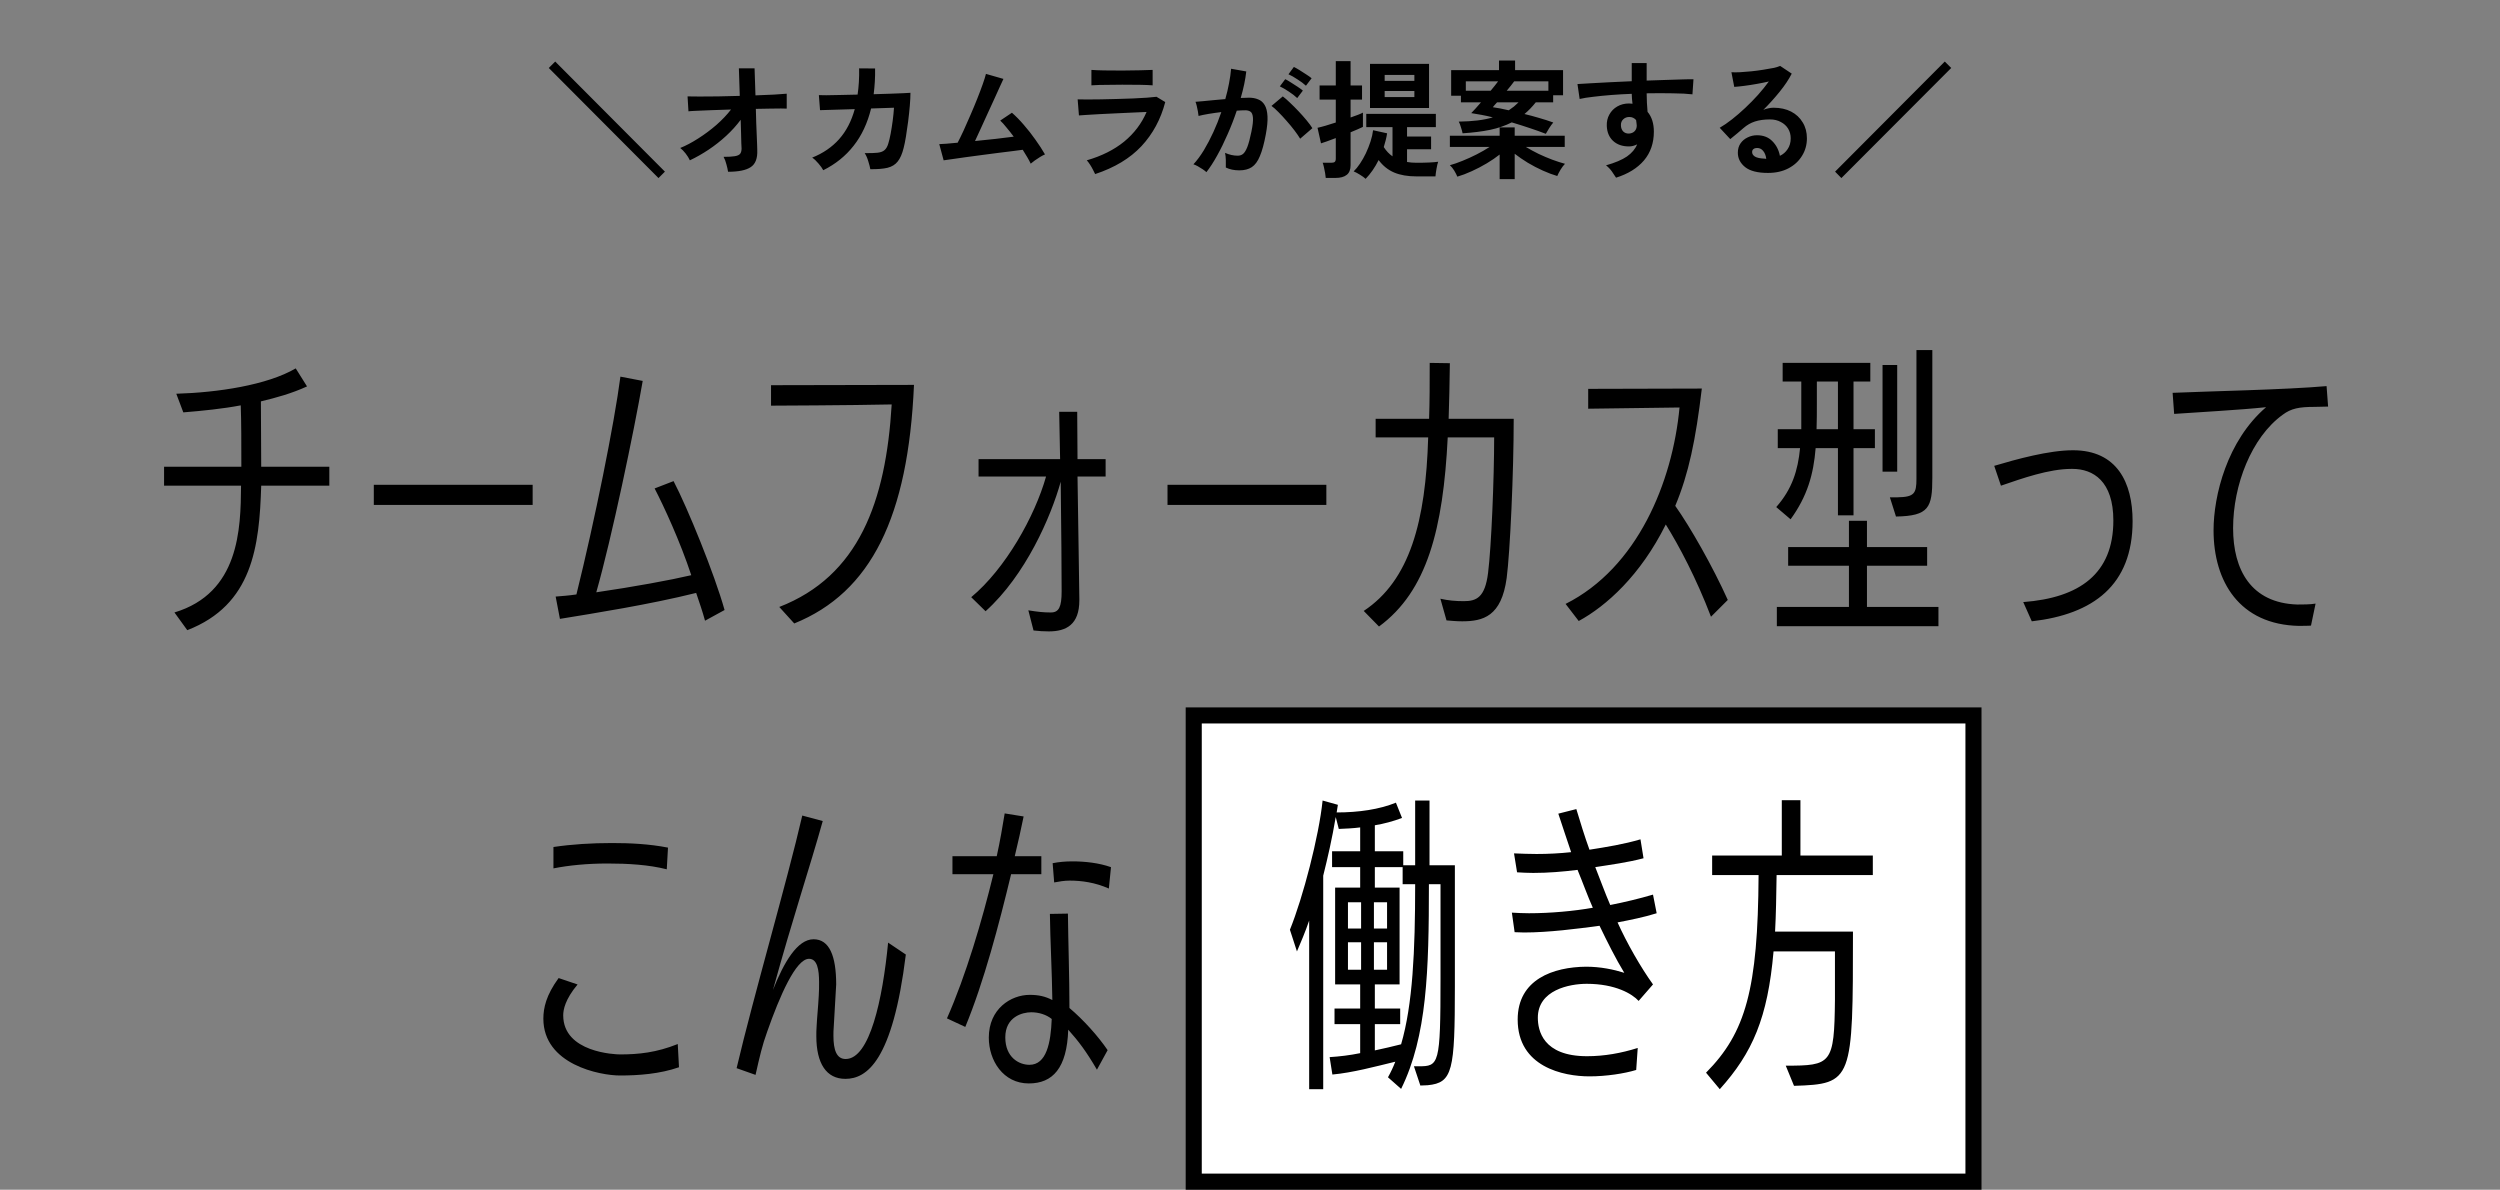
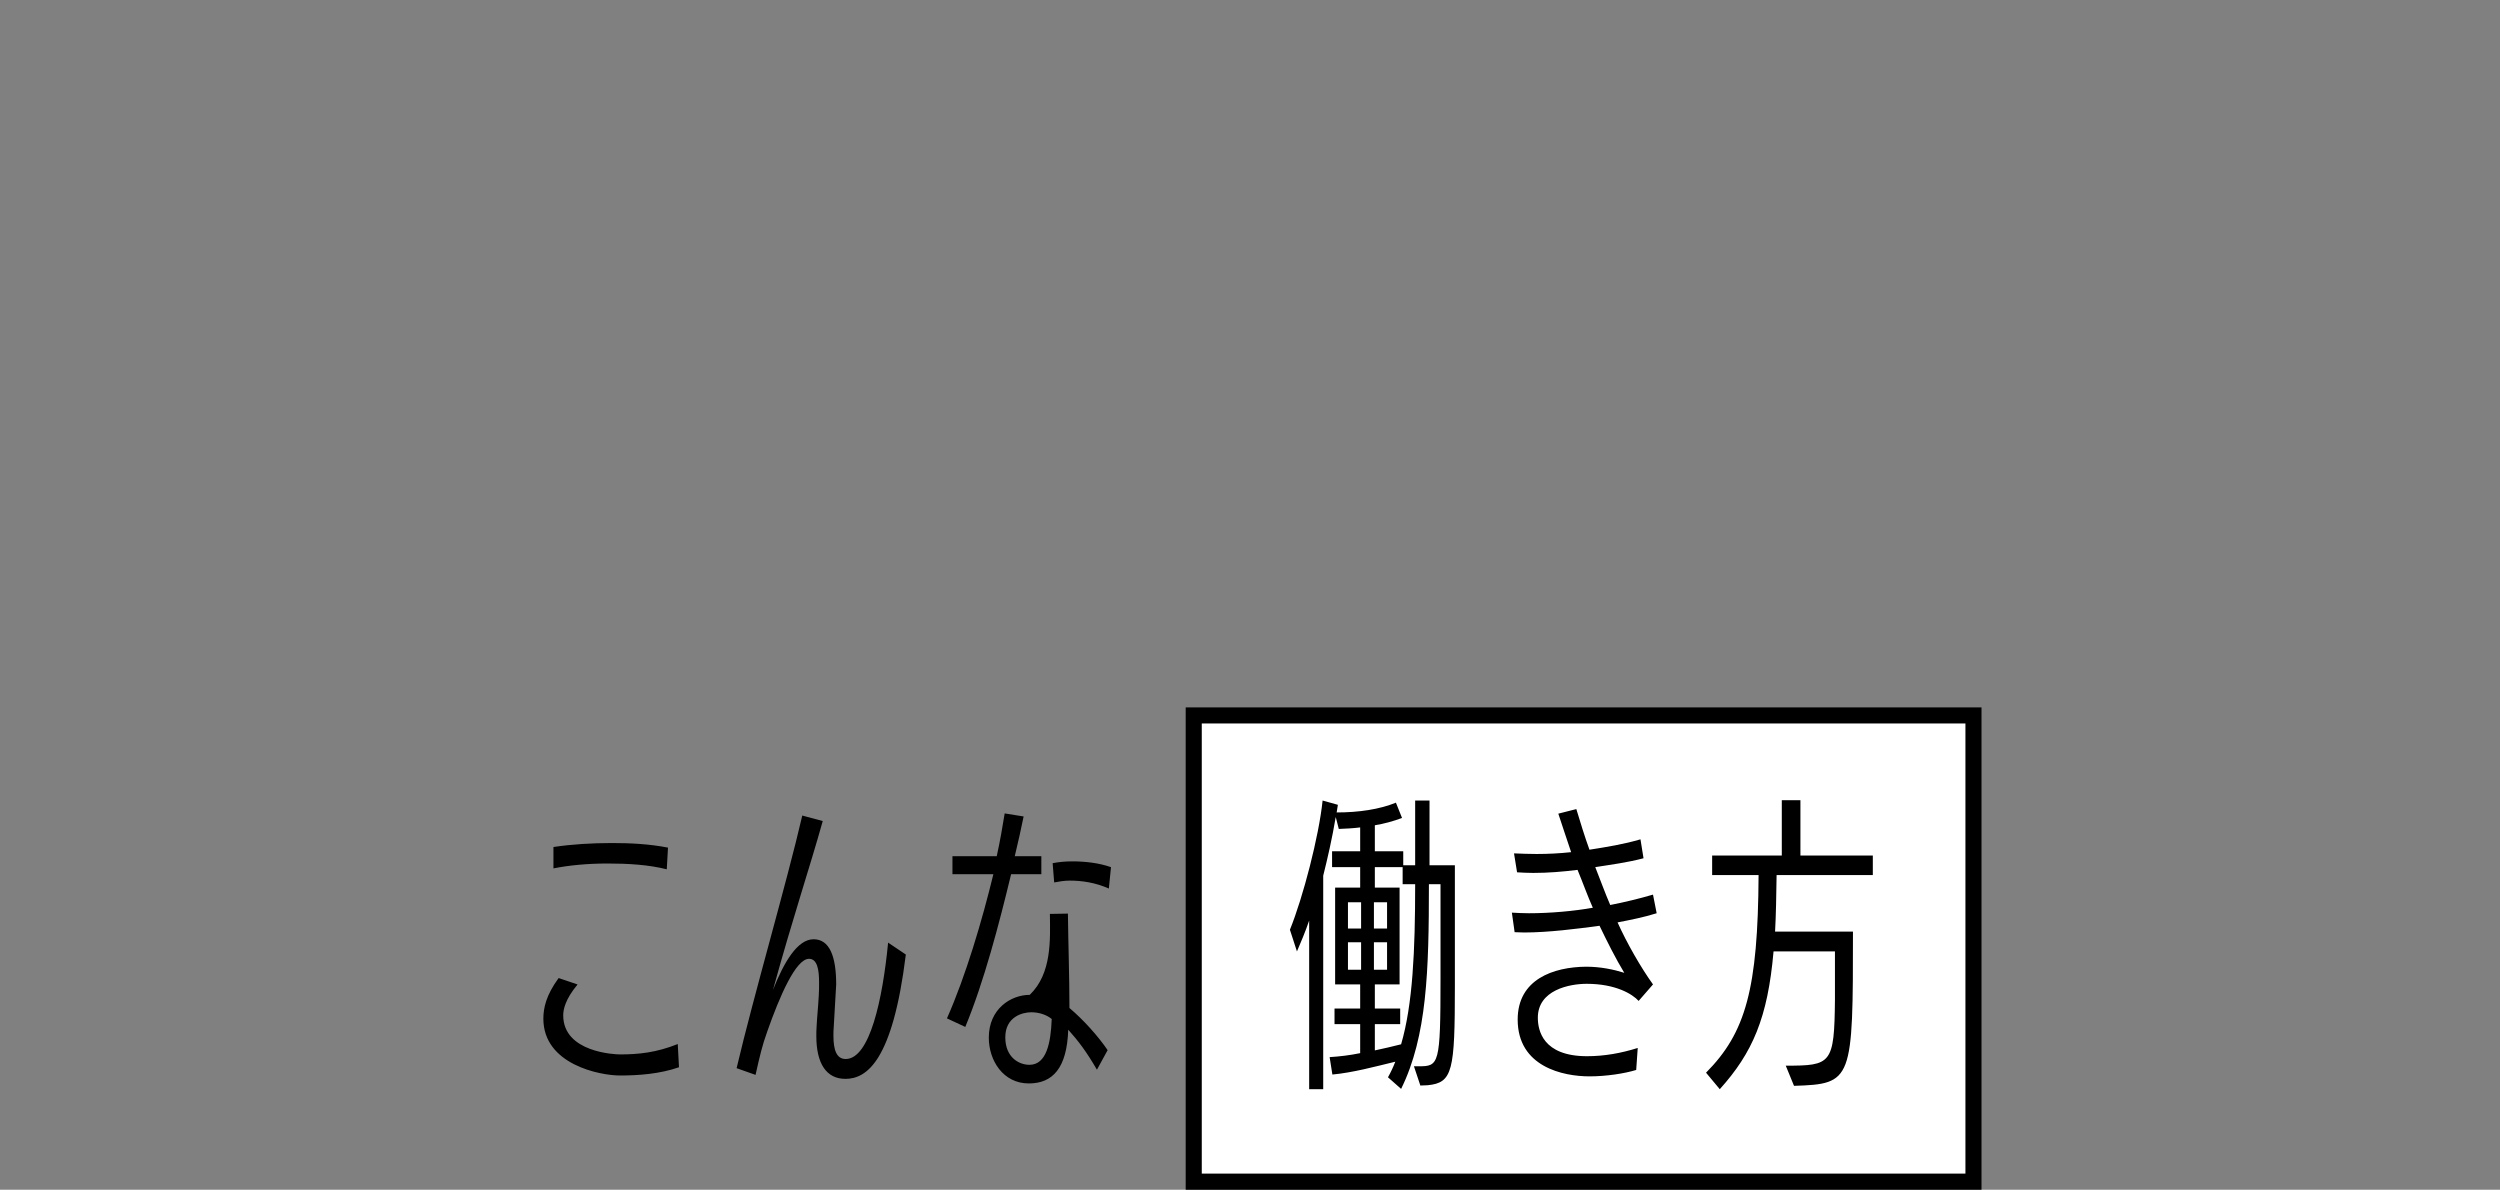
<svg xmlns="http://www.w3.org/2000/svg" width="311" height="148" viewBox="0 0 311 148" fill="none">
  <rect x="0" y="0" width="311" height="148" fill="#808080" stroke="none" />
-   <path d="M81.916 22.152L68.268 8.456L69.068 7.656L82.716 21.352L81.916 22.152ZM90.572 21.368C90.529 21.091 90.46 20.781 90.364 20.44C90.279 20.088 90.161 19.779 90.012 19.512C90.62 19.512 91.084 19.485 91.404 19.432C91.735 19.379 91.959 19.277 92.076 19.128C92.193 18.968 92.252 18.749 92.252 18.472C92.252 18.376 92.241 18.157 92.22 17.816C92.209 17.475 92.199 17.053 92.188 16.552C92.177 16.04 92.161 15.491 92.14 14.904C91.617 15.608 91.015 16.275 90.332 16.904C89.649 17.533 88.924 18.104 88.156 18.616C87.388 19.128 86.609 19.571 85.82 19.944C85.692 19.667 85.516 19.384 85.292 19.096C85.068 18.808 84.844 18.579 84.62 18.408C85.335 18.12 86.081 17.725 86.86 17.224C87.649 16.723 88.401 16.163 89.116 15.544C89.831 14.915 90.439 14.275 90.94 13.624C90.097 13.645 89.297 13.672 88.54 13.704C87.783 13.736 87.143 13.763 86.62 13.784C86.108 13.805 85.783 13.827 85.644 13.848L85.532 11.992C85.852 12.003 86.348 12.008 87.02 12.008C87.692 12.008 88.465 12.003 89.34 11.992C90.215 11.971 91.111 11.949 92.028 11.928L91.916 8.504H93.868L93.98 11.864C94.833 11.832 95.601 11.8 96.284 11.768C96.977 11.725 97.505 11.688 97.868 11.656V13.512C97.761 13.501 97.521 13.496 97.148 13.496C96.785 13.496 96.332 13.501 95.788 13.512C95.255 13.512 94.668 13.523 94.028 13.544C94.049 14.141 94.065 14.728 94.076 15.304C94.097 15.869 94.119 16.392 94.14 16.872C94.161 17.352 94.177 17.752 94.188 18.072C94.199 18.392 94.204 18.595 94.204 18.68C94.247 19.704 93.975 20.408 93.388 20.792C92.812 21.176 91.873 21.368 90.572 21.368ZM102.412 21.176C102.295 20.941 102.097 20.664 101.82 20.344C101.553 20.024 101.292 19.779 101.036 19.608C102.391 19.064 103.505 18.301 104.38 17.32C105.265 16.328 105.916 15.08 106.332 13.576L102.012 13.704L101.868 11.832C102.007 11.843 102.311 11.848 102.78 11.848C103.249 11.837 103.825 11.827 104.508 11.816C105.191 11.805 105.916 11.789 106.684 11.768C106.833 10.776 106.897 9.688 106.876 8.504L108.86 8.52C108.871 9.085 108.86 9.635 108.828 10.168C108.796 10.701 108.748 11.219 108.684 11.72C109.431 11.699 110.129 11.677 110.78 11.656C111.431 11.635 111.975 11.613 112.412 11.592C112.86 11.571 113.143 11.555 113.26 11.544C113.26 11.992 113.233 12.531 113.18 13.16C113.127 13.789 113.057 14.44 112.972 15.112C112.887 15.773 112.796 16.397 112.7 16.984C112.604 17.571 112.508 18.045 112.412 18.408C112.231 19.144 111.985 19.704 111.676 20.088C111.377 20.472 110.956 20.733 110.412 20.872C109.879 21 109.164 21.059 108.268 21.048C108.225 20.792 108.14 20.461 108.012 20.056C107.895 19.651 107.745 19.315 107.564 19.048C108.247 19.059 108.78 19.043 109.164 19C109.548 18.957 109.836 18.851 110.028 18.68C110.231 18.509 110.385 18.248 110.492 17.896C110.599 17.565 110.7 17.144 110.796 16.632C110.892 16.12 110.977 15.581 111.052 15.016C111.127 14.44 111.18 13.901 111.212 13.4L108.364 13.496C107.916 15.32 107.191 16.867 106.188 18.136C105.196 19.405 103.937 20.419 102.412 21.176ZM128.22 20.36C128.113 20.125 127.975 19.864 127.804 19.576C127.633 19.277 127.441 18.963 127.228 18.632C126.951 18.664 126.545 18.717 126.012 18.792C125.479 18.856 124.876 18.931 124.204 19.016C123.532 19.101 122.839 19.192 122.124 19.288C121.42 19.384 120.743 19.475 120.092 19.56C119.452 19.645 118.892 19.725 118.412 19.8C117.932 19.864 117.591 19.912 117.388 19.944L116.844 17.928C117.015 17.928 117.303 17.912 117.708 17.88C118.113 17.837 118.588 17.795 119.132 17.752C119.345 17.347 119.591 16.845 119.868 16.248C120.145 15.651 120.428 15.011 120.716 14.328C121.015 13.645 121.297 12.968 121.564 12.296C121.831 11.624 122.06 11.016 122.252 10.472C122.444 9.928 122.577 9.501 122.652 9.192L124.828 9.816C124.721 10.04 124.567 10.376 124.364 10.824C124.161 11.261 123.932 11.768 123.676 12.344C123.42 12.909 123.148 13.501 122.86 14.12C122.583 14.739 122.305 15.347 122.028 15.944C121.761 16.531 121.516 17.064 121.292 17.544C122.167 17.459 123.036 17.368 123.9 17.272C124.764 17.165 125.5 17.075 126.108 17C125.799 16.584 125.495 16.2 125.196 15.848C124.908 15.485 124.652 15.203 124.428 15L125.884 14.024C126.375 14.451 126.871 14.957 127.372 15.544C127.884 16.131 128.364 16.744 128.812 17.384C129.271 18.024 129.665 18.632 129.996 19.208C129.815 19.283 129.612 19.389 129.388 19.528C129.164 19.667 128.945 19.811 128.732 19.96C128.529 20.109 128.359 20.243 128.22 20.36ZM136.236 21.656C136.172 21.507 136.081 21.325 135.964 21.112C135.857 20.899 135.735 20.685 135.596 20.472C135.457 20.259 135.324 20.083 135.196 19.944C137.041 19.411 138.588 18.637 139.836 17.624C141.084 16.6 142.017 15.368 142.636 13.928C142.103 13.949 141.495 13.976 140.812 14.008C140.14 14.04 139.452 14.072 138.748 14.104C138.055 14.136 137.393 14.168 136.764 14.2C136.145 14.232 135.607 14.264 135.148 14.296C134.7 14.317 134.391 14.339 134.22 14.36L134.06 12.36C134.337 12.371 134.732 12.376 135.244 12.376C135.756 12.376 136.332 12.371 136.972 12.36C137.612 12.349 138.273 12.333 138.956 12.312C139.639 12.291 140.3 12.269 140.94 12.248C141.591 12.216 142.172 12.184 142.684 12.152C143.196 12.109 143.591 12.072 143.868 12.04L144.956 12.696C144.401 14.829 143.415 16.659 141.996 18.184C140.577 19.699 138.657 20.856 136.236 21.656ZM135.772 10.616V8.696C136.177 8.728 136.705 8.749 137.356 8.76C138.007 8.771 138.759 8.776 139.612 8.776C140.433 8.776 141.169 8.765 141.82 8.744C142.471 8.723 142.993 8.707 143.388 8.696V10.616C142.983 10.584 142.471 10.563 141.852 10.552C141.244 10.541 140.497 10.536 139.612 10.536C139.132 10.536 138.641 10.541 138.14 10.552C137.649 10.552 137.191 10.557 136.764 10.568C136.348 10.579 136.017 10.595 135.772 10.616ZM150.076 21.416C149.98 21.32 149.831 21.203 149.628 21.064C149.425 20.925 149.217 20.797 149.004 20.68C148.791 20.563 148.609 20.483 148.46 20.44C148.908 19.96 149.34 19.379 149.756 18.696C150.172 18.003 150.567 17.251 150.94 16.44C151.313 15.629 151.644 14.797 151.932 13.944C151.388 14.008 150.86 14.083 150.348 14.168C149.847 14.253 149.431 14.339 149.1 14.424C149.089 14.285 149.063 14.099 149.02 13.864C148.977 13.629 148.929 13.4 148.876 13.176C148.823 12.941 148.769 12.771 148.716 12.664C148.961 12.643 149.281 12.616 149.676 12.584C150.071 12.541 150.508 12.499 150.988 12.456C151.468 12.403 151.948 12.36 152.428 12.328C152.62 11.656 152.775 11 152.892 10.36C153.02 9.709 153.105 9.107 153.148 8.552L155.036 8.888C154.983 9.379 154.897 9.907 154.78 10.472C154.663 11.027 154.519 11.597 154.348 12.184C154.561 12.173 154.753 12.168 154.924 12.168C155.095 12.157 155.244 12.152 155.372 12.152C155.799 12.152 156.177 12.221 156.508 12.36C156.849 12.488 157.121 12.723 157.324 13.064C157.527 13.395 157.644 13.859 157.676 14.456C157.708 15.043 157.639 15.795 157.468 16.712C157.255 17.864 157.009 18.765 156.732 19.416C156.465 20.067 156.129 20.525 155.724 20.792C155.319 21.059 154.801 21.192 154.172 21.192C153.532 21.192 152.972 21.075 152.492 20.84C152.503 20.584 152.503 20.275 152.492 19.912C152.481 19.549 152.449 19.251 152.396 19.016C152.929 19.251 153.452 19.368 153.964 19.368C154.22 19.368 154.439 19.299 154.62 19.16C154.812 19.011 154.993 18.723 155.164 18.296C155.335 17.859 155.505 17.219 155.676 16.376C155.836 15.597 155.9 15.021 155.868 14.648C155.836 14.264 155.735 14.013 155.564 13.896C155.393 13.779 155.18 13.72 154.924 13.72C154.625 13.72 154.268 13.736 153.852 13.768C153.521 14.76 153.143 15.736 152.716 16.696C152.3 17.656 151.863 18.547 151.404 19.368C150.956 20.179 150.513 20.861 150.076 21.416ZM161.74 17.256C161.569 16.968 161.335 16.627 161.036 16.232C160.737 15.837 160.412 15.443 160.06 15.048C159.708 14.643 159.367 14.275 159.036 13.944C158.705 13.603 158.417 13.347 158.172 13.176L159.58 11.992C159.836 12.184 160.135 12.445 160.476 12.776C160.817 13.096 161.169 13.448 161.532 13.832C161.895 14.216 162.231 14.595 162.54 14.968C162.849 15.341 163.089 15.667 163.26 15.944L161.74 17.256ZM162.46 10.664C162.172 10.397 161.815 10.131 161.388 9.864C160.972 9.587 160.604 9.379 160.284 9.24L160.956 8.328C161.137 8.413 161.367 8.541 161.644 8.712C161.932 8.883 162.215 9.064 162.492 9.256C162.78 9.437 163.004 9.597 163.164 9.736L162.46 10.664ZM161.372 12.2C161.095 11.933 160.743 11.661 160.316 11.384C159.9 11.107 159.532 10.893 159.212 10.744L159.884 9.848C160.065 9.933 160.295 10.067 160.572 10.248C160.86 10.419 161.143 10.6 161.42 10.792C161.697 10.973 161.916 11.133 162.076 11.272L161.372 12.2ZM169.884 22.248C169.713 22.088 169.479 21.917 169.18 21.736C168.892 21.555 168.631 21.416 168.396 21.32C168.663 21.064 168.924 20.744 169.18 20.36C169.447 19.965 169.692 19.533 169.916 19.064C170.14 18.584 170.332 18.099 170.492 17.608C170.652 17.117 170.759 16.648 170.812 16.2L172.556 16.584C172.513 16.872 172.455 17.16 172.38 17.448C172.305 17.736 172.225 18.019 172.14 18.296C172.449 18.776 172.812 19.16 173.228 19.448V15.816H169.964V14.168H178.62V15.816H175.036V16.984H178.028V18.568H175.036V20.152C175.409 20.216 175.804 20.248 176.22 20.248C177.436 20.248 178.332 20.205 178.908 20.12C178.833 20.333 178.764 20.627 178.7 21C178.636 21.363 178.593 21.677 178.572 21.944H176.22C175.121 21.944 174.193 21.784 173.436 21.464C172.679 21.144 172.033 20.627 171.5 19.912C171.052 20.819 170.513 21.597 169.884 22.248ZM164.924 22.136C164.913 21.976 164.887 21.773 164.844 21.528C164.801 21.283 164.753 21.043 164.7 20.808C164.647 20.563 164.593 20.376 164.54 20.248H165.58C165.793 20.248 165.943 20.216 166.028 20.152C166.124 20.077 166.172 19.939 166.172 19.736V17.176C165.767 17.336 165.393 17.475 165.052 17.592C164.721 17.709 164.481 17.789 164.332 17.832L163.9 15.896C164.156 15.843 164.487 15.757 164.892 15.64C165.297 15.512 165.724 15.379 166.172 15.24V12.392H164.156V10.632H166.172V7.608H168.012V10.632H169.436V12.392H168.012V14.616C168.364 14.488 168.673 14.376 168.94 14.28C169.217 14.173 169.42 14.083 169.548 14.008V15.784C169.409 15.859 169.201 15.955 168.924 16.072C168.657 16.189 168.353 16.317 168.012 16.456V20.552C168.012 21.107 167.852 21.507 167.532 21.752C167.223 22.008 166.748 22.136 166.108 22.136H164.924ZM170.428 13.432V7.944H177.772V13.432H170.428ZM172.252 12.072H175.948V11.32H172.252V12.072ZM172.252 10.056H175.948V9.32H172.252V10.056ZM192.3 16.648C191.724 16.424 191.068 16.189 190.332 15.944C189.607 15.699 188.849 15.459 188.06 15.224C187.271 15.629 186.375 15.939 185.372 16.152C184.38 16.355 183.239 16.499 181.948 16.584C181.905 16.371 181.836 16.12 181.74 15.832C181.655 15.533 181.564 15.299 181.468 15.128C182.332 15.117 183.111 15.069 183.804 14.984C184.508 14.899 185.143 14.771 185.708 14.6C185.249 14.483 184.791 14.381 184.332 14.296C183.884 14.211 183.447 14.136 183.02 14.072C183.169 13.923 183.351 13.731 183.564 13.496C183.777 13.261 184.001 13.005 184.236 12.728H181.74V11.912H180.524V8.728H186.476V7.528H188.476V8.728H194.444V11.848H193.212V12.728H191.052C190.839 12.995 190.615 13.251 190.38 13.496C190.145 13.741 189.9 13.971 189.644 14.184C190.231 14.323 190.828 14.483 191.436 14.664C192.044 14.835 192.641 15.027 193.228 15.24C193.079 15.411 192.908 15.645 192.716 15.944C192.535 16.232 192.396 16.467 192.3 16.648ZM186.556 22.28V19.224C186.087 19.597 185.548 19.965 184.94 20.328C184.332 20.691 183.708 21.016 183.068 21.304C182.439 21.592 181.847 21.816 181.292 21.976C181.207 21.763 181.079 21.512 180.908 21.224C180.737 20.947 180.556 20.723 180.364 20.552C180.833 20.424 181.356 20.243 181.932 20.008C182.519 19.773 183.105 19.507 183.692 19.208C184.279 18.909 184.817 18.6 185.308 18.28H180.364V16.888H186.556V15.848H188.428V16.888H194.652V18.28H189.82C190.311 18.579 190.839 18.867 191.404 19.144C191.969 19.411 192.535 19.651 193.1 19.864C193.676 20.077 194.204 20.248 194.684 20.376C194.513 20.547 194.332 20.787 194.14 21.096C193.948 21.416 193.809 21.683 193.724 21.896C193.169 21.736 192.572 21.512 191.932 21.224C191.292 20.936 190.668 20.611 190.06 20.248C189.452 19.875 188.908 19.501 188.428 19.128V22.28H186.556ZM187.436 11.288H192.62V10.12H188.364C188.247 10.28 188.108 10.461 187.948 10.664C187.788 10.867 187.617 11.075 187.436 11.288ZM182.348 11.288H185.436C185.617 11.075 185.788 10.867 185.948 10.664C186.108 10.461 186.247 10.28 186.364 10.12H182.348V11.288ZM187.692 13.72C187.916 13.571 188.129 13.416 188.332 13.256C188.535 13.085 188.727 12.909 188.908 12.728H186.236C186.129 12.845 186.028 12.957 185.932 13.064C185.847 13.171 185.772 13.261 185.708 13.336C186.007 13.379 186.321 13.432 186.652 13.496C186.983 13.56 187.329 13.635 187.692 13.72ZM201.036 22.104C200.908 21.891 200.737 21.635 200.524 21.336C200.311 21.037 200.065 20.781 199.788 20.568C200.919 20.248 201.788 19.88 202.396 19.464C203.004 19.037 203.425 18.536 203.66 17.96C203.319 18.131 202.977 18.216 202.636 18.216C201.825 18.216 201.169 17.987 200.668 17.528C200.177 17.069 199.916 16.451 199.884 15.672C199.863 15.139 199.969 14.664 200.204 14.248C200.439 13.821 200.769 13.485 201.196 13.24C201.623 12.995 202.108 12.872 202.652 12.872C202.737 12.872 202.812 12.877 202.876 12.888C202.94 12.888 203.009 12.893 203.084 12.904C203.063 12.712 203.041 12.515 203.02 12.312C202.999 12.109 202.988 11.896 202.988 11.672C202.124 11.704 201.281 11.752 200.46 11.816C199.639 11.88 198.887 11.955 198.204 12.04C197.521 12.115 196.956 12.205 196.508 12.312L196.236 10.456C196.62 10.424 197.159 10.392 197.852 10.36C198.545 10.317 199.335 10.275 200.22 10.232C201.116 10.189 202.039 10.147 202.988 10.104V7.848H204.844V10.024C205.676 9.992 206.471 9.965 207.228 9.944C207.985 9.912 208.663 9.891 209.26 9.88C209.857 9.859 210.327 9.853 210.668 9.864L210.54 11.736C209.921 11.661 209.1 11.619 208.076 11.608C207.063 11.587 205.985 11.587 204.844 11.608C204.844 11.992 204.855 12.381 204.876 12.776C204.908 13.171 204.935 13.549 204.956 13.912C205.479 14.531 205.74 15.352 205.74 16.376C205.74 17.795 205.329 18.989 204.508 19.96C203.687 20.92 202.529 21.635 201.036 22.104ZM202.652 16.616C202.951 16.595 203.185 16.493 203.356 16.312C203.527 16.131 203.612 15.896 203.612 15.608C203.612 15.512 203.601 15.411 203.58 15.304C203.569 15.187 203.553 15.064 203.532 14.936C203.308 14.68 203.025 14.552 202.684 14.552C202.385 14.552 202.135 14.648 201.932 14.84C201.729 15.032 201.633 15.277 201.644 15.576C201.644 15.885 201.735 16.141 201.916 16.344C202.108 16.536 202.353 16.627 202.652 16.616ZM219.932 21.512C218.652 21.512 217.708 21.272 217.1 20.792C216.492 20.301 216.188 19.704 216.188 19C216.188 18.541 216.3 18.152 216.524 17.832C216.748 17.512 217.041 17.267 217.404 17.096C217.767 16.915 218.156 16.824 218.572 16.824C219.361 16.824 219.996 17.069 220.476 17.56C220.967 18.051 221.281 18.659 221.42 19.384C221.815 19.203 222.135 18.925 222.38 18.552C222.636 18.179 222.764 17.731 222.764 17.208C222.764 16.76 222.657 16.36 222.444 16.008C222.231 15.656 221.927 15.379 221.532 15.176C221.148 14.963 220.7 14.856 220.188 14.856C219.473 14.856 218.849 14.941 218.316 15.112C217.793 15.283 217.319 15.555 216.892 15.928C216.7 16.099 216.444 16.317 216.124 16.584C215.815 16.851 215.521 17.091 215.244 17.304L213.932 15.896C214.412 15.619 214.924 15.267 215.468 14.84C216.012 14.413 216.561 13.939 217.116 13.416C217.671 12.893 218.199 12.355 218.7 11.8C219.201 11.235 219.649 10.68 220.044 10.136C219.585 10.243 219.084 10.344 218.54 10.44C218.007 10.536 217.489 10.616 216.988 10.68C216.497 10.744 216.081 10.787 215.74 10.808L215.388 8.984C215.676 9.005 216.033 9.005 216.46 8.984C216.897 8.952 217.367 8.915 217.868 8.872C218.369 8.819 218.855 8.755 219.324 8.68C219.804 8.605 220.231 8.531 220.604 8.456C220.988 8.371 221.271 8.285 221.452 8.2L222.892 9.16C222.529 9.875 222.028 10.627 221.388 11.416C220.759 12.195 220.081 12.947 219.356 13.672C219.537 13.587 219.74 13.523 219.964 13.48C220.188 13.427 220.407 13.4 220.62 13.4C221.463 13.4 222.193 13.56 222.812 13.88C223.431 14.2 223.911 14.648 224.252 15.224C224.604 15.789 224.78 16.451 224.78 17.208C224.78 18.008 224.577 18.733 224.172 19.384C223.777 20.035 223.217 20.552 222.492 20.936C221.767 21.32 220.913 21.512 219.932 21.512ZM219.724 19.752C219.671 19.347 219.543 19.021 219.34 18.776C219.148 18.531 218.892 18.408 218.572 18.408C218.401 18.408 218.257 18.451 218.14 18.536C218.023 18.621 217.964 18.749 217.964 18.92C217.964 19.144 218.081 19.331 218.316 19.48C218.561 19.629 218.967 19.715 219.532 19.736C219.564 19.747 219.596 19.752 219.628 19.752C219.66 19.752 219.692 19.752 219.724 19.752ZM229.068 22.152L228.284 21.352L241.932 7.656L242.732 8.456L229.068 22.152Z" fill="black" />
-   <path d="M23.298 78.394L21.702 76.19C29.758 73.758 29.948 65.854 29.986 60.42H20.41V58.064H30.024C30.024 55.328 30.024 52.402 29.948 50.426C27.782 50.844 25.16 51.11 22.804 51.3L21.93 48.982C27.06 48.83 33.216 47.918 36.788 45.828L38.194 48.07C36.294 48.944 34.356 49.476 32.456 49.932L32.494 58.064H40.968V60.42H32.494C32.266 67.982 31.43 75.24 23.298 78.394ZM66.262 62.814H46.502V60.306H66.262V62.814ZM90.137 75.886L87.705 77.216C87.363 75.962 87.059 75.126 86.603 73.758C80.827 75.202 73.835 76.304 69.655 76.988L69.123 74.214C69.997 74.138 70.681 74.1 71.707 73.948C73.987 64.752 76.419 52.706 77.179 46.854L79.953 47.386C78.889 53.58 76.077 67.032 74.177 73.682C78.851 72.998 83.411 72.162 85.995 71.554C84.589 67.298 82.575 62.966 81.435 60.762L83.791 59.85C85.539 63.194 88.883 71.402 90.137 75.886ZM98.804 77.558L96.942 75.506C106.822 71.668 110.204 62.434 110.926 50.312C105.872 50.426 95.916 50.464 95.916 50.464V47.918C95.916 47.918 113.358 47.88 113.7 47.88C112.978 64.296 108.38 73.682 98.804 77.558ZM134.271 74.518V74.67C134.271 77.71 132.637 78.546 130.471 78.546C129.863 78.546 129.217 78.508 128.571 78.432L127.925 75.924C129.103 76.114 129.825 76.19 130.661 76.19H130.737C131.725 76.19 132.067 75.506 132.067 73.568C132.067 71.858 132.029 65.512 131.953 59.926C130.737 64.296 127.583 71.554 122.605 76.038L120.819 74.29C125.075 70.756 128.723 64.258 130.129 59.28H121.731V57.114H131.877L131.763 51.224H134.005L134.043 57.114H137.539V59.28H134.043C134.119 65.398 134.271 73.074 134.271 74.518ZM164.998 62.814H145.238V60.306H164.998V62.814ZM179.945 77.178L179.185 74.48C180.173 74.708 181.085 74.784 182.111 74.784C183.669 74.784 184.733 74.328 185.113 71.288C185.531 67.982 185.873 59.432 185.873 54.416H180.097C179.527 65.778 177.551 73.53 171.547 77.938L169.647 76C175.385 72.2 177.361 64.866 177.665 54.416H171.129V52.098H177.779C177.855 49.932 177.855 47.614 177.855 45.144L180.363 45.182C180.325 47.652 180.287 49.97 180.211 52.098H188.305C188.305 58.862 187.849 68.704 187.431 71.896C186.785 76.684 184.505 77.292 181.883 77.292C181.161 77.292 180.439 77.216 179.945 77.178ZM214.937 74.632L212.847 76.722C211.023 71.934 208.857 67.868 207.223 65.246C204.069 71.592 199.813 75.392 196.393 77.254L194.759 75.126C203.689 70.642 208.059 60.002 208.933 50.692L197.571 50.844V48.374L211.707 48.336C210.947 54.72 210.073 58.938 208.401 62.928C210.263 65.55 213.075 70.49 214.937 74.632ZM230.578 64.106H228.64V55.746H225.866C225.6 59.014 224.84 61.712 222.75 64.6L220.964 63.08C222.94 60.838 223.662 58.52 223.928 55.746H221.154V53.39H224.08V47.462H221.762V45.144H232.668V47.462H230.578V53.39H233.238V55.746H230.578V64.106ZM241.142 77.9H221.04V75.506H230.008V70.376H222.446V68.058H230.008V64.79H232.25V68.058H239.736V70.376H232.25V75.506H241.142V77.9ZM235.86 64.258L235.1 61.864H236.088C238.14 61.826 238.406 61.37 238.406 59.584V43.548H240.382V59.432C240.382 63.156 239.964 64.182 235.86 64.258ZM236.012 58.672H234.188V45.41H236.012V58.672ZM228.64 53.39V47.462H226.018V50.046C226.018 51.224 226.018 52.364 225.98 53.39H228.64ZM252.755 77.292L251.691 74.898C258.721 74.366 262.901 71.364 262.901 64.752C262.901 59.85 260.393 58.33 257.809 58.33H257.695C254.883 58.33 251.577 59.508 248.917 60.42L248.081 57.95C250.893 57.114 254.883 56.012 257.885 56.012C263.357 56.012 265.295 60.04 265.295 64.828C265.295 72.808 260.393 76.418 252.755 77.292ZM288.058 75.088L287.488 77.824C287.45 77.824 287.26 77.862 286.006 77.862C278.596 77.71 275.366 72.352 275.366 65.968C275.366 61.674 277.038 54.834 281.902 50.654C278.672 50.996 273.732 51.262 270.464 51.49L270.274 48.868C274.454 48.678 284.296 48.488 289.426 48.032L289.616 50.578L287.944 50.616C286.006 50.616 285.018 50.806 283.954 51.604C280.078 54.416 277.798 60.344 277.798 65.702C277.798 70.908 280.04 75.012 285.778 75.202C286.462 75.202 287.374 75.202 288.058 75.088Z" fill="black" />
-   <path d="M84.314 129.878L84.466 132.766C82.072 133.602 79.412 133.792 77.132 133.792C74.624 133.792 67.594 132.424 67.594 126.724C67.594 125.394 67.936 123.798 69.494 121.67L71.85 122.468C70.292 124.33 70.064 125.622 70.064 126.306C70.064 130.942 76.562 131.17 77.132 131.17C79.45 131.17 81.654 130.942 84.314 129.878ZM83.098 105.444L82.946 108.142C80.704 107.572 78.12 107.42 75.574 107.42C73.066 107.42 70.748 107.648 68.848 108.028V105.368C71.128 105.026 73.598 104.874 76.144 104.874C78.386 104.874 80.78 104.988 83.098 105.444ZM110.481 117.262L112.685 118.744C111.051 132.006 107.821 134.21 105.161 134.21C102.805 134.21 101.551 132.31 101.551 128.89C101.551 128.51 101.551 128.092 101.589 127.636C101.627 126.724 101.779 125.28 101.855 123.836C101.893 123.304 101.893 122.734 101.893 122.202C101.893 120.606 101.665 119.276 100.639 119.276C99.005 119.276 96.991 123.912 95.433 128.358C94.825 130.03 94.521 131.36 93.989 133.716L91.633 132.88C93.761 123.836 97.903 109.7 99.803 101.454L102.349 102.138C100.715 107.99 98.701 113.918 96.155 123.152C97.523 119.694 99.195 116.844 101.209 116.844C103.185 116.844 104.021 118.934 104.021 122.468C104.021 122.62 104.021 122.62 103.717 127.75C103.679 128.13 103.679 128.51 103.679 128.852C103.679 130.6 104.059 131.74 105.199 131.74C108.201 131.74 109.797 124.33 110.481 117.262ZM137.789 130.638L136.459 133.07C135.129 130.79 134.179 129.536 132.887 128.092C132.735 132.88 130.949 134.78 127.985 134.78C124.793 134.78 123.007 131.93 123.007 129.08C123.007 125.508 125.743 123.76 128.099 123.76C129.201 123.76 130.037 123.95 130.911 124.406C130.873 121.1 130.645 116.844 130.607 113.69L132.849 113.652C132.887 117.11 133.039 121.708 133.039 125.394C134.749 126.838 136.573 128.852 137.789 130.638ZM120.081 127.75L117.801 126.686C120.157 121.366 122.171 114.526 123.577 108.75H118.485V106.508H123.995C124.413 104.608 124.717 102.822 124.983 101.188L127.339 101.568C127.035 103.088 126.655 104.76 126.237 106.508H129.543V108.75H125.781C124.299 114.906 122.399 122.164 120.081 127.75ZM130.835 126.762C130.189 126.23 129.239 125.926 128.289 125.926C127.187 125.926 125.059 126.496 125.059 129.042C125.059 131.55 126.769 132.462 128.061 132.462C130.189 132.462 130.721 129.726 130.835 126.762ZM138.207 107.876L137.941 110.536C136.231 109.776 134.559 109.548 133.077 109.548C132.393 109.548 131.747 109.662 131.139 109.776L130.949 107.382C131.709 107.23 132.507 107.154 133.419 107.154C134.939 107.154 136.725 107.344 138.207 107.876Z" fill="black" />
+   <path d="M84.314 129.878L84.466 132.766C82.072 133.602 79.412 133.792 77.132 133.792C74.624 133.792 67.594 132.424 67.594 126.724C67.594 125.394 67.936 123.798 69.494 121.67L71.85 122.468C70.292 124.33 70.064 125.622 70.064 126.306C70.064 130.942 76.562 131.17 77.132 131.17C79.45 131.17 81.654 130.942 84.314 129.878ZM83.098 105.444L82.946 108.142C80.704 107.572 78.12 107.42 75.574 107.42C73.066 107.42 70.748 107.648 68.848 108.028V105.368C71.128 105.026 73.598 104.874 76.144 104.874C78.386 104.874 80.78 104.988 83.098 105.444ZM110.481 117.262L112.685 118.744C111.051 132.006 107.821 134.21 105.161 134.21C102.805 134.21 101.551 132.31 101.551 128.89C101.551 128.51 101.551 128.092 101.589 127.636C101.627 126.724 101.779 125.28 101.855 123.836C101.893 123.304 101.893 122.734 101.893 122.202C101.893 120.606 101.665 119.276 100.639 119.276C99.005 119.276 96.991 123.912 95.433 128.358C94.825 130.03 94.521 131.36 93.989 133.716L91.633 132.88C93.761 123.836 97.903 109.7 99.803 101.454L102.349 102.138C100.715 107.99 98.701 113.918 96.155 123.152C97.523 119.694 99.195 116.844 101.209 116.844C103.185 116.844 104.021 118.934 104.021 122.468C104.021 122.62 104.021 122.62 103.717 127.75C103.679 128.13 103.679 128.51 103.679 128.852C103.679 130.6 104.059 131.74 105.199 131.74C108.201 131.74 109.797 124.33 110.481 117.262ZM137.789 130.638L136.459 133.07C135.129 130.79 134.179 129.536 132.887 128.092C132.735 132.88 130.949 134.78 127.985 134.78C124.793 134.78 123.007 131.93 123.007 129.08C123.007 125.508 125.743 123.76 128.099 123.76C130.873 121.1 130.645 116.844 130.607 113.69L132.849 113.652C132.887 117.11 133.039 121.708 133.039 125.394C134.749 126.838 136.573 128.852 137.789 130.638ZM120.081 127.75L117.801 126.686C120.157 121.366 122.171 114.526 123.577 108.75H118.485V106.508H123.995C124.413 104.608 124.717 102.822 124.983 101.188L127.339 101.568C127.035 103.088 126.655 104.76 126.237 106.508H129.543V108.75H125.781C124.299 114.906 122.399 122.164 120.081 127.75ZM130.835 126.762C130.189 126.23 129.239 125.926 128.289 125.926C127.187 125.926 125.059 126.496 125.059 129.042C125.059 131.55 126.769 132.462 128.061 132.462C130.189 132.462 130.721 129.726 130.835 126.762ZM138.207 107.876L137.941 110.536C136.231 109.776 134.559 109.548 133.077 109.548C132.393 109.548 131.747 109.662 131.139 109.776L130.949 107.382C131.709 107.23 132.507 107.154 133.419 107.154C134.939 107.154 136.725 107.344 138.207 107.876Z" fill="black" />
  <rect x="148.5" y="89" width="97" height="58" fill="white" />
  <rect x="148.5" y="89" width="97" height="58" stroke="black" stroke-width="2" />
  <path d="M176.692 135.04L175.894 132.646H176.464C179.01 132.646 179.2 132.494 179.2 121.664V109.998H177.756V110.074C177.756 120.714 177.528 128.922 174.298 135.458L172.664 134.014C173.006 133.406 173.31 132.76 173.576 132.076C171.068 132.684 168.256 133.444 165.748 133.672L165.406 131.506C166.622 131.43 167.914 131.278 169.206 131.012V127.402H166.014V125.464H169.206V122.462H166.09V110.416H169.206V107.87H165.71V105.894H169.206V102.93C168.332 103.044 167.458 103.082 166.546 103.12L166.166 101.638C165.71 104.336 165.178 106.654 164.608 108.934V135.496H162.86V114.52C162.366 115.964 161.796 117.294 161.34 118.358L160.466 115.66C162.1 111.632 164.076 104.032 164.532 99.586L166.432 100.118L166.28 101.068C169.016 101.068 171.6 100.688 173.652 99.852L174.412 101.752C173.31 102.17 172.17 102.474 171.03 102.664V105.894H174.564V107.642H176.046V99.586H177.832V107.642H180.986V122.69C180.986 133.216 180.72 134.698 177.604 135.002C177.338 135.002 177.034 135.04 176.692 135.04ZM174.184 127.402H171.03V130.67C172.132 130.442 173.234 130.176 174.298 129.91C175.742 124.97 176.046 118.32 176.046 110.074V109.998H174.488V107.87H171.03V110.416H174.108V122.462H171.03V125.464H174.184V127.402ZM169.32 120.638V117.218H167.686V120.638H169.32ZM172.55 120.638V117.218H170.916V120.638H172.55ZM169.32 115.508V112.24H167.686V115.508H169.32ZM172.55 115.508V112.24H170.916V115.508H172.55ZM203.733 130.366L203.543 133.102C202.061 133.558 199.781 133.9 197.729 133.9C194.461 133.9 188.799 132.722 188.799 126.832C188.799 121.816 193.245 120.296 197.311 120.258C199.097 120.258 200.731 120.6 202.061 121.018C200.997 119.27 199.895 117.066 198.983 115.166C196.171 115.546 192.599 116.002 189.597 116.002C189.179 116.002 188.799 115.964 188.419 115.964L188.077 113.532C188.761 113.57 189.483 113.608 190.205 113.608C192.865 113.608 195.791 113.342 198.147 112.924C197.501 111.48 196.893 109.77 196.247 108.212C194.423 108.44 192.599 108.592 190.737 108.592C190.053 108.592 189.407 108.554 188.723 108.516L188.343 106.16C189.293 106.198 190.205 106.236 191.155 106.236C192.599 106.236 194.043 106.16 195.449 106.008C194.955 104.602 194.385 102.778 193.853 101.22L196.095 100.65C196.589 102.284 197.121 104.032 197.729 105.704C199.895 105.362 202.023 105.02 204.075 104.412L204.455 106.768C202.441 107.3 200.389 107.566 198.451 107.87C199.059 109.39 199.667 111.1 200.313 112.582C202.061 112.24 203.961 111.784 205.633 111.29L206.089 113.608C204.531 114.102 202.783 114.444 201.225 114.748C202.365 117.294 204.151 120.41 205.633 122.462L203.847 124.514C203.049 123.64 200.959 122.386 197.387 122.386C195.259 122.386 191.307 123.146 191.307 126.604C191.307 128.162 191.915 131.392 197.425 131.392C199.591 131.392 201.681 131.012 203.733 130.366ZM223.175 135.078L222.149 132.57C227.811 132.57 228.191 132.38 228.267 124.362V118.358H220.629C219.907 126.642 218.007 130.974 213.941 135.496L212.231 133.444C217.171 128.466 218.691 123.032 218.767 108.858H212.991V106.426H221.655V99.548H223.973V106.426H232.979V108.858H221.009C220.971 111.48 220.933 113.798 220.819 115.888H230.509C230.509 134.47 230.471 134.85 223.175 135.078Z" fill="black" />
</svg>